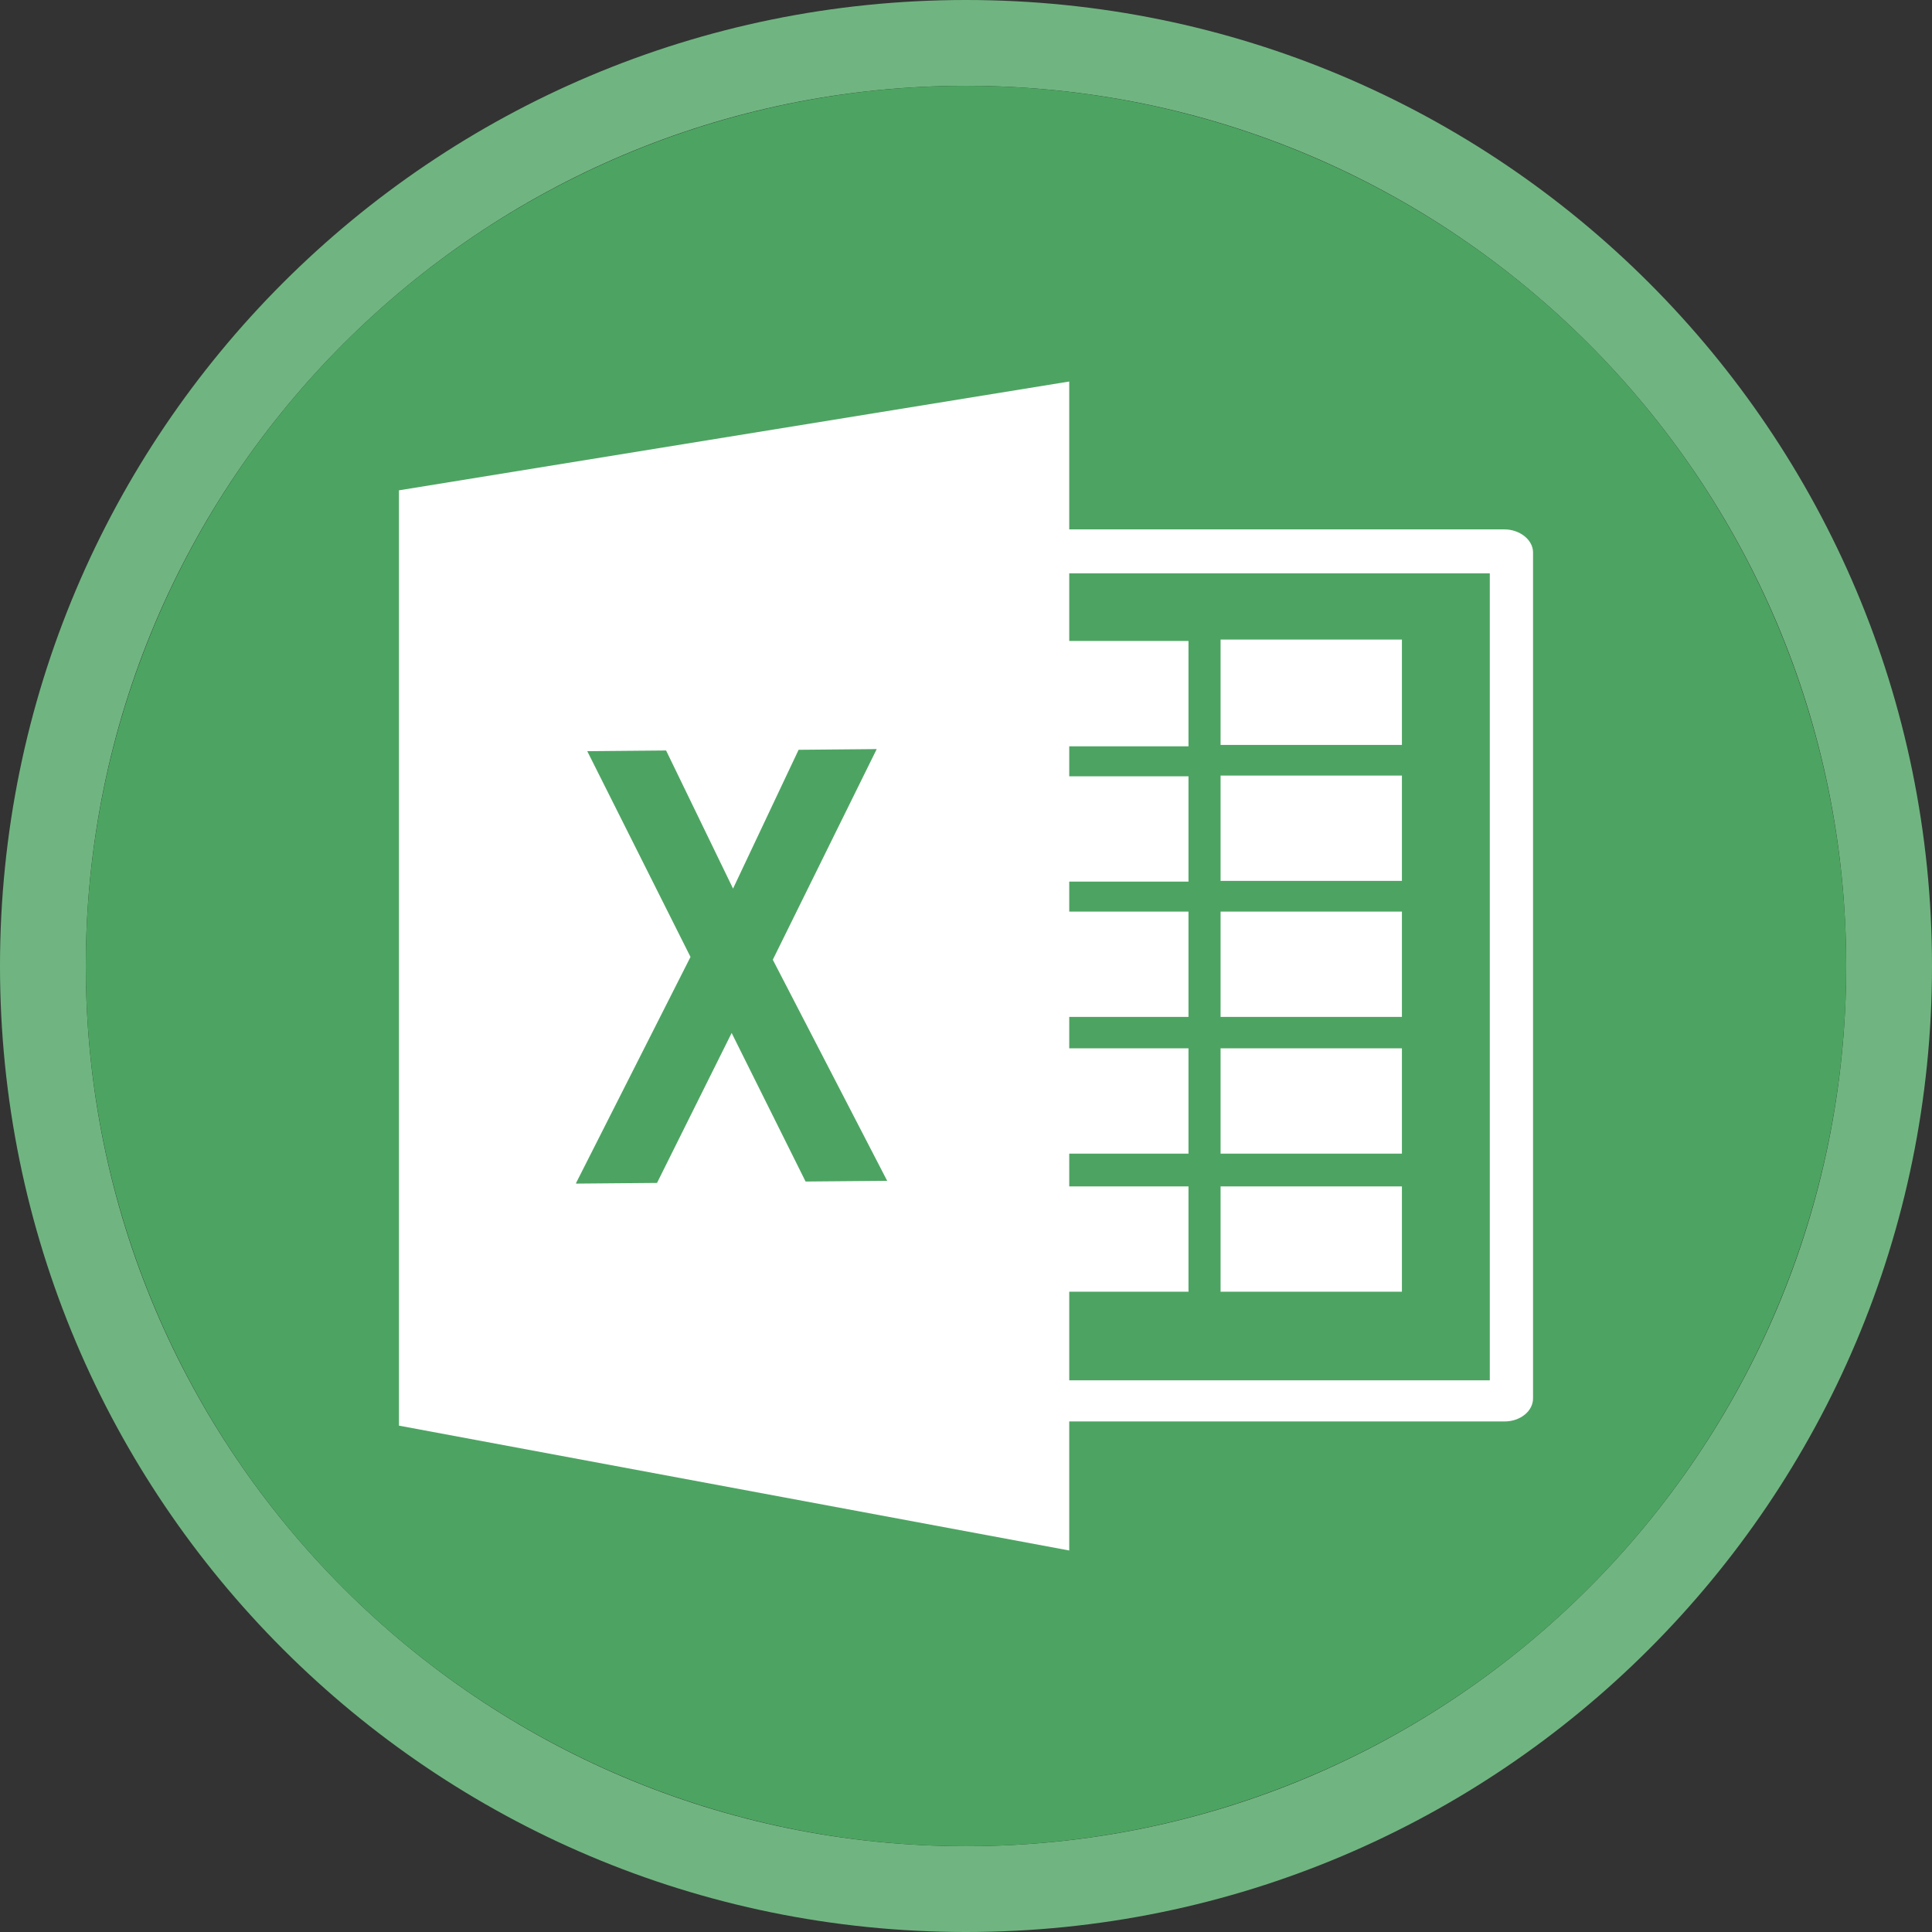
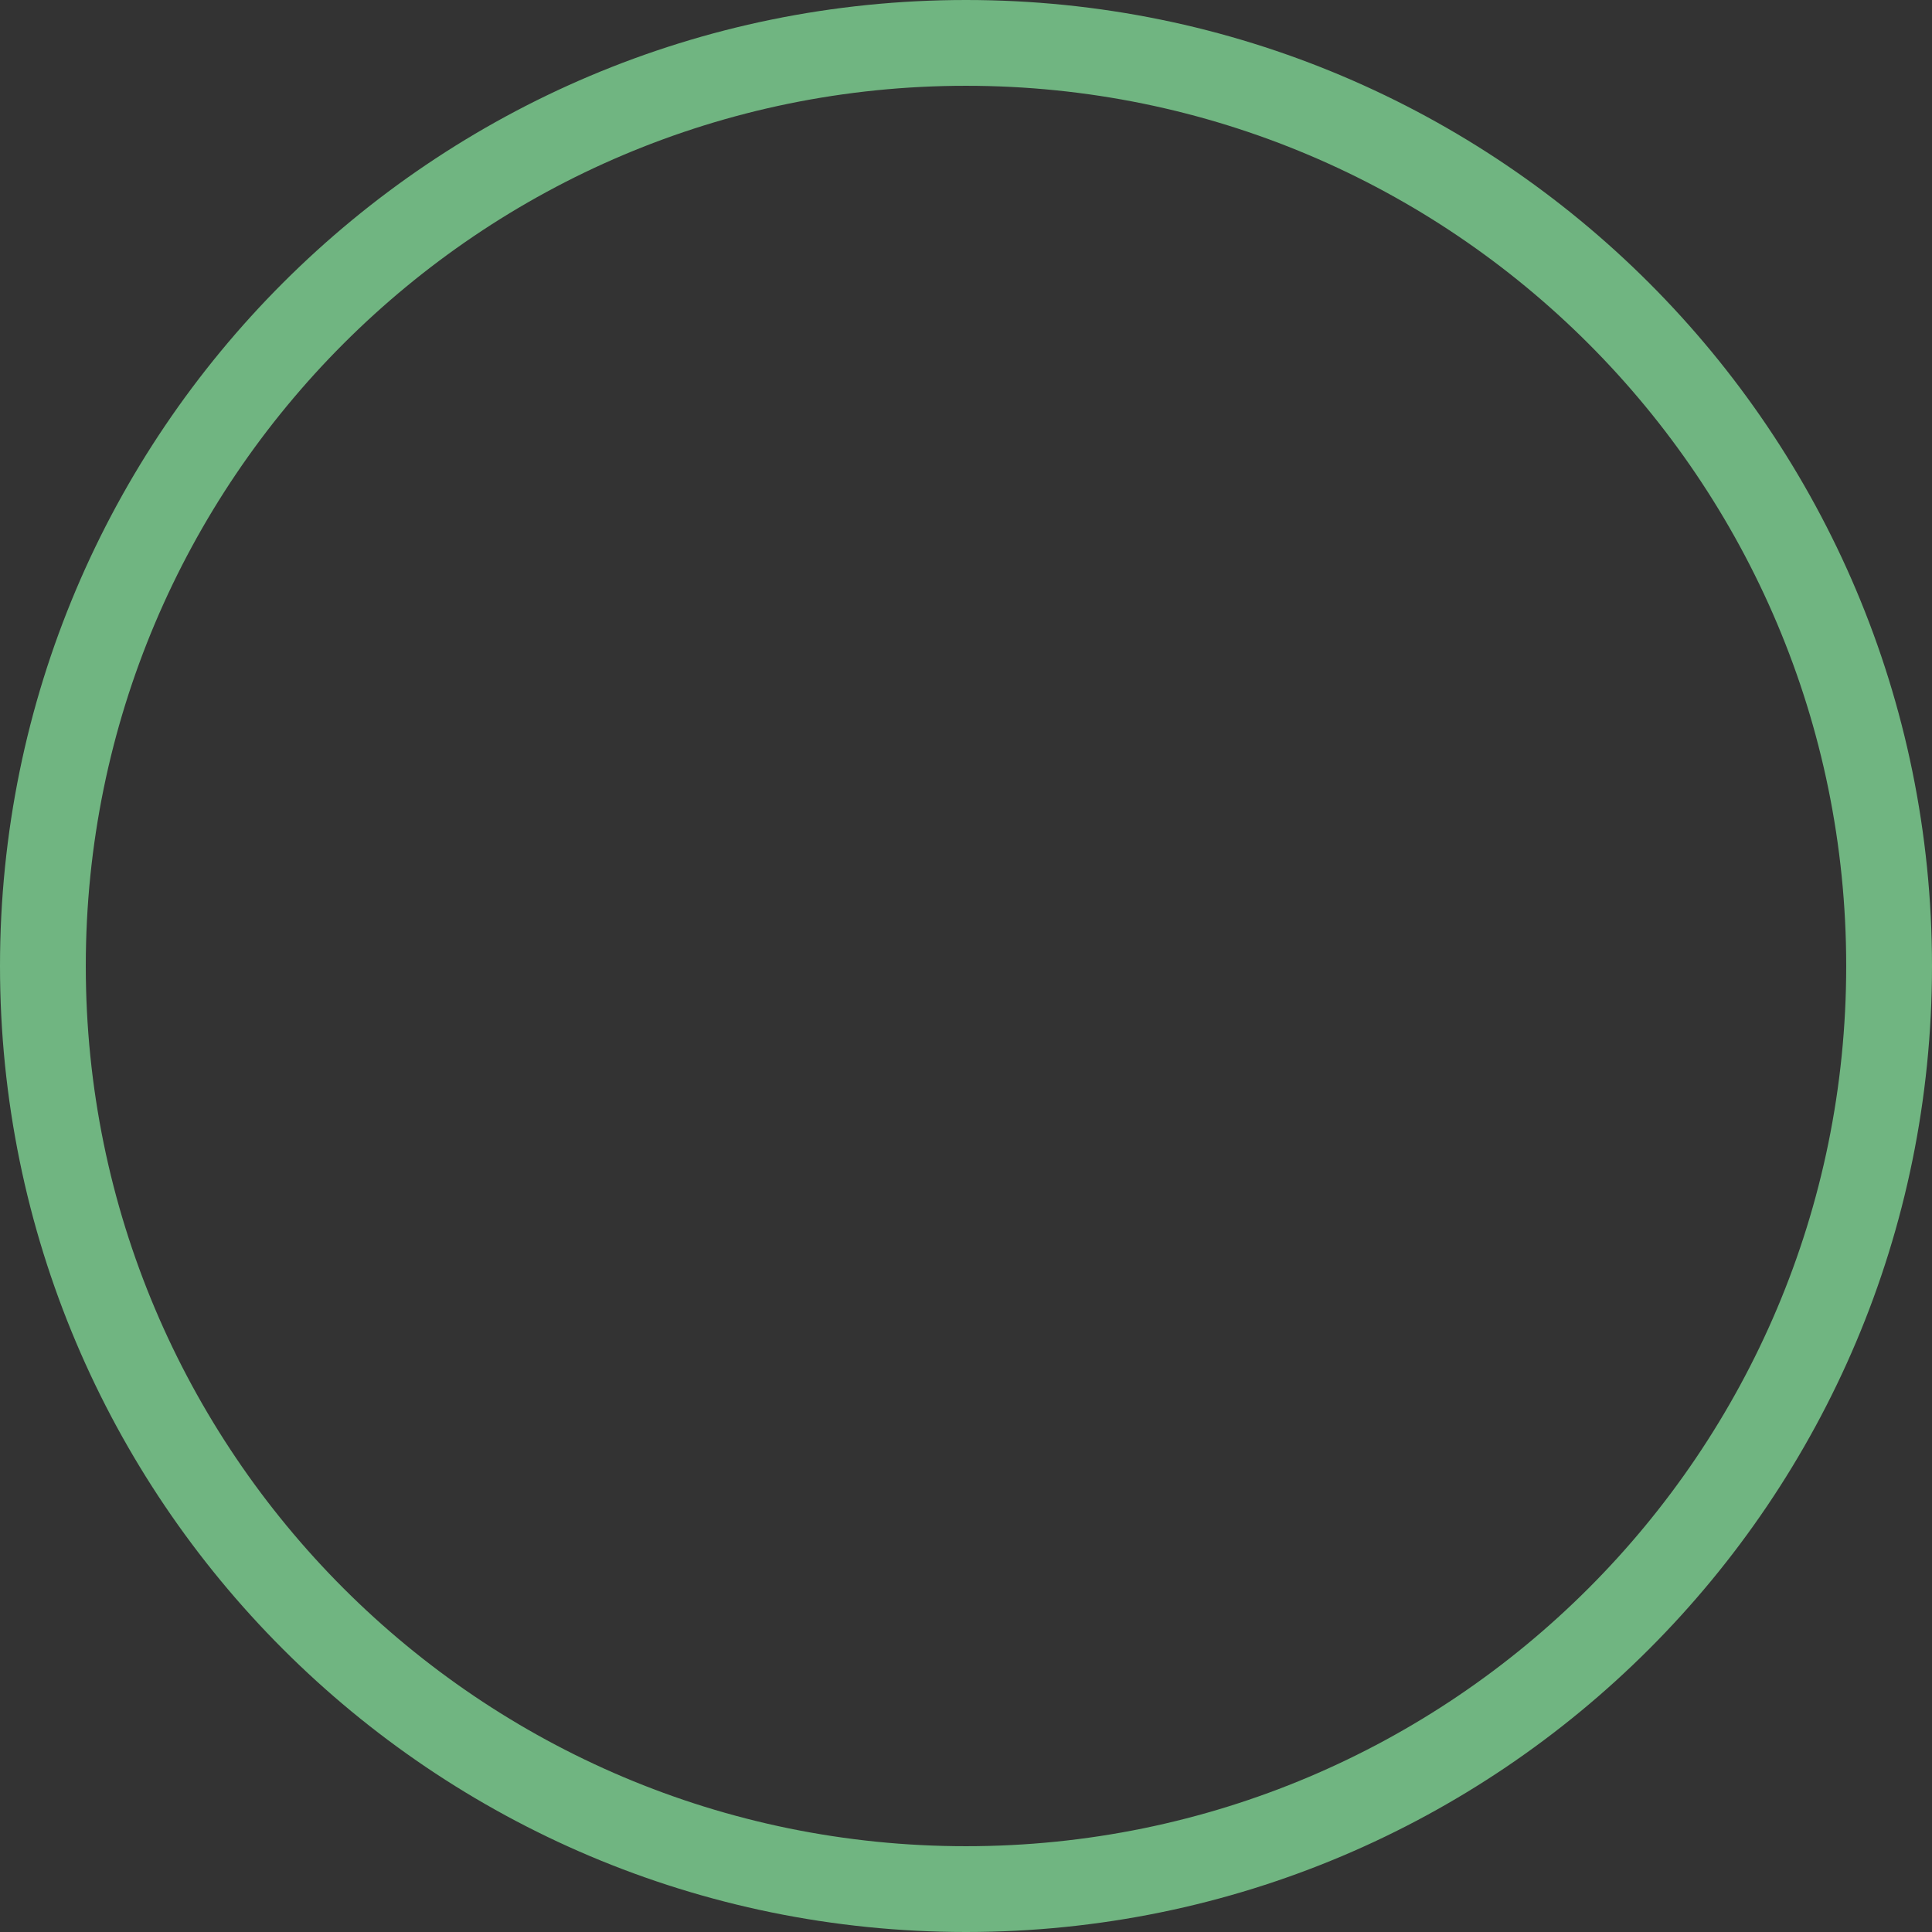
<svg xmlns="http://www.w3.org/2000/svg" xml:space="preserve" width="45mm" height="45mm" style="shape-rendering:geometricPrecision; text-rendering:geometricPrecision; image-rendering:optimizeQuality; fill-rule:evenodd; clip-rule:evenodd" viewBox="0 0 2.77 2.77">
  <rect x="0" y="0" width="2.77" height="2.77" fill="#333333" stroke="none" />
  <defs>
    <style type="text/css">
   
    .fil2 {fill:white}
    .fil1 {fill:#4DA462}
    .fil0 {fill:#70B581}
   
  </style>
  </defs>
  <g id="Слой_x0020_1">
    <g id="_122803944">
      <g>
        <path id="_122800944" class="fil0" d="M1.385 2.77c0.765,0 1.385,-0.62 1.385,-1.385 0,-0.765 -0.62,-1.385 -1.385,-1.385 -0.765,0 -1.385,0.62 -1.385,1.385 0,0.765 0.62,1.385 1.385,1.385zm0 -2.647c0.697,0 1.262,0.565 1.262,1.262 0,0.697 -0.565,1.262 -1.262,1.262 -0.697,0 -1.262,-0.565 -1.262,-1.262 0,-0.697 0.565,-1.262 1.262,-1.262z" />
-         <circle id="_123316296" class="fil1" cx="1.385" cy="1.385" r="1.262" />
      </g>
-       <path id="_123316056" class="fil2" d="M1.533 2.039l-6.15477e-006 0.184 -0.961 -0.179 0 -1.341 0.961 -0.156 -6.15477e-006 0.212 0.624 0c0.022,0 0.041,0.015 0.041,0.033l0 1.213c0,0.018 -0.018,0.033 -0.041,0.033l-0.624 0zm0.217 -0.338l0.26 0 0 0.151 -0.26 0 0 -0.151zm0 -0.198l0.26 0 0 0.151 -0.26 0 0 -0.151zm0 -0.196l0.26 0 0 0.151 -0.26 0 0 -0.151zm0 -0.195l0.26 0 0 0.151 -0.26 0 0 -0.151zm0 -0.195l0.26 0 0 0.151 -0.26 0 0 -0.151zm-0.217 1.06l0 -0.125 0.171 0 0 -0.151 -0.171 0 0 -0.047 0.171 0 0 -0.151 -0.171 0 0 -0.045 0.171 0 0 -0.151 -0.171 0 0 -0.043 0.171 0 0 -0.151 -0.171 0 0 -0.043 0.171 0 0 -0.151 -0.171 0 0 -0.097 0.603 0 0 1.157 -0.603 0zm-0.707 -0.281l0.164 -0.324 -0.148 -0.295 0.113 -0.001 0.096 0.198 0.094 -0.199 0.112 -0.001 -0.149 0.302 0.164 0.317 -0.117 0.001 -0.106 -0.213 -0.107 0.215 -0.116 0.001z" />
    </g>
  </g>
</svg>